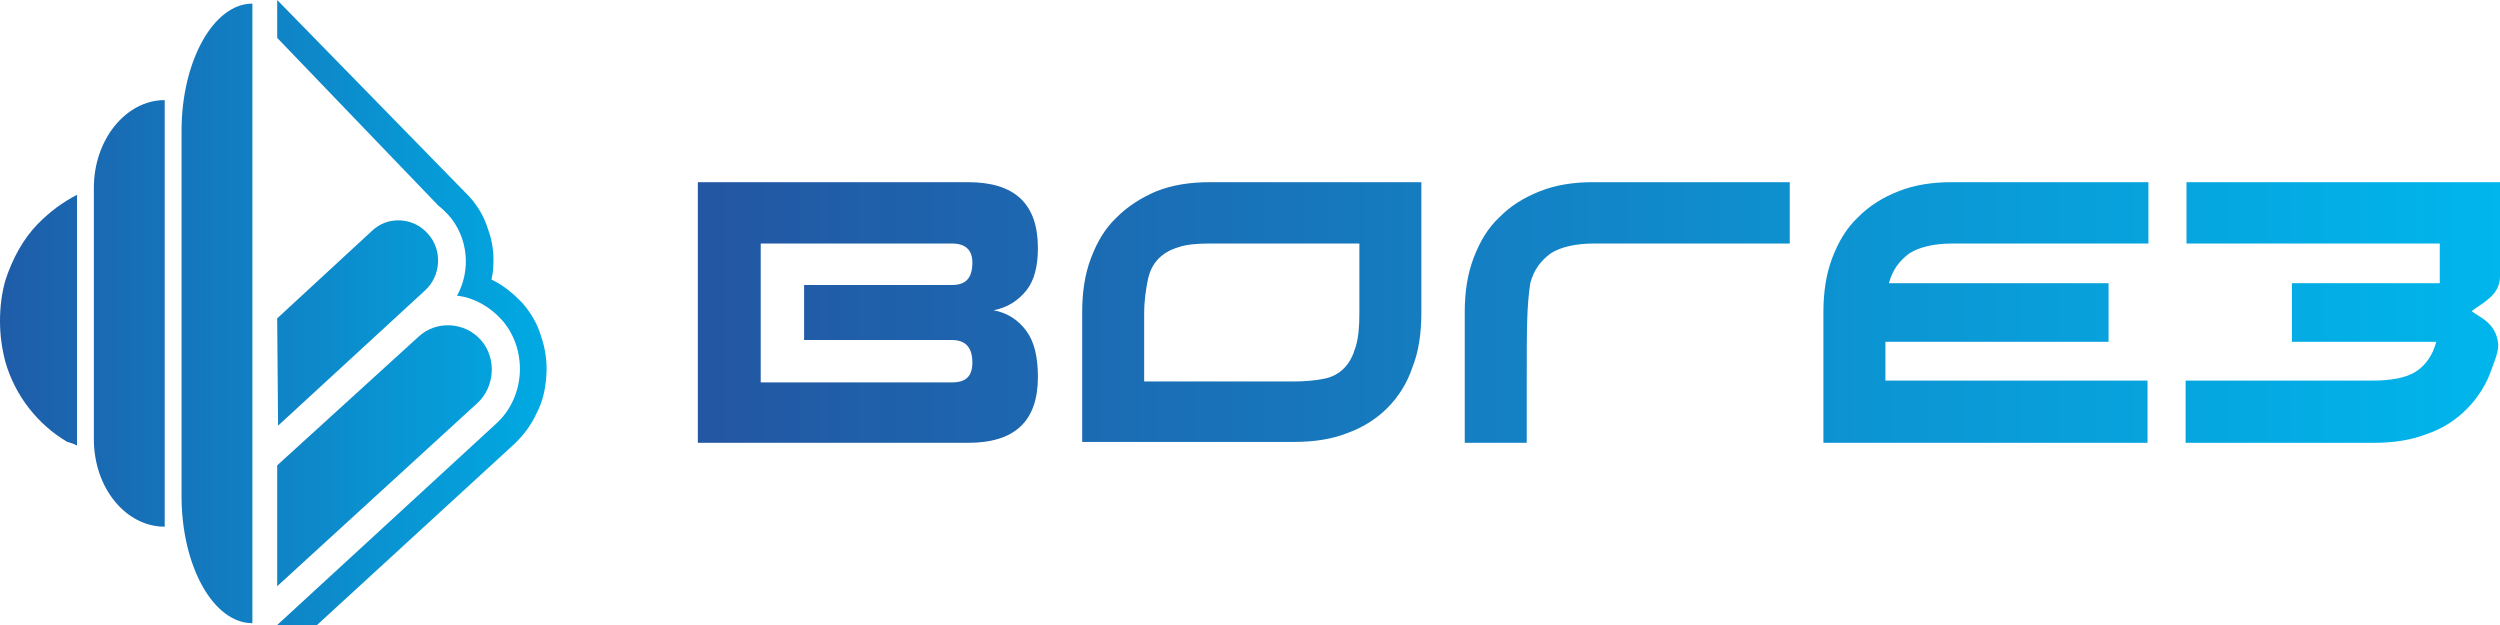
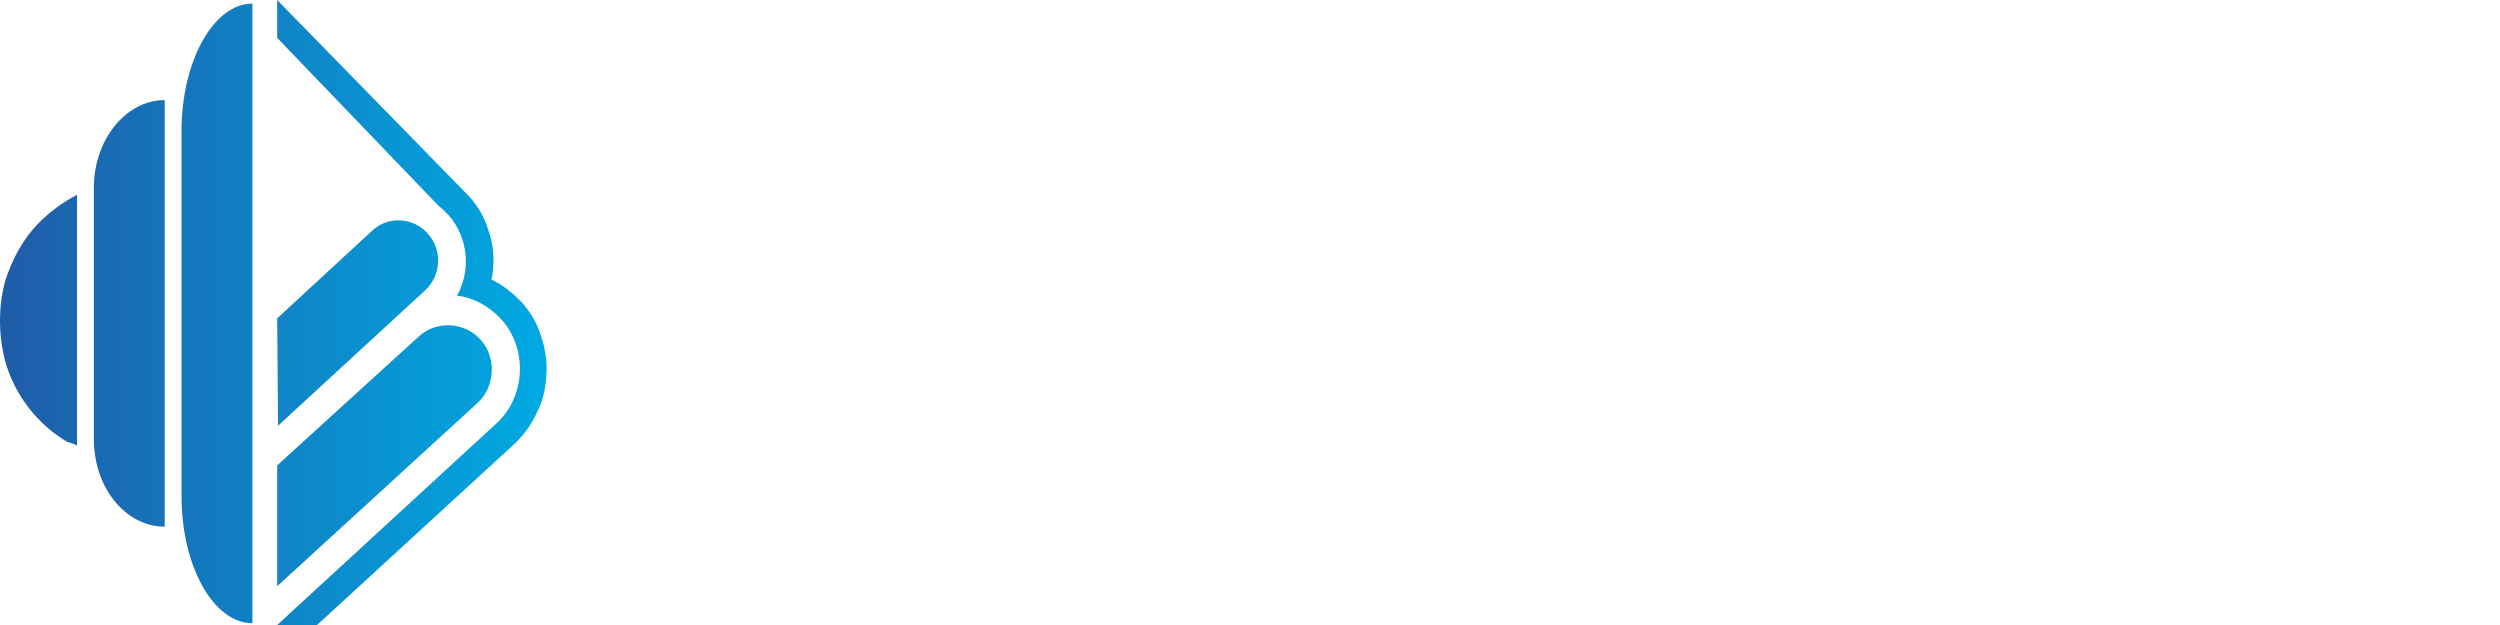
<svg xmlns="http://www.w3.org/2000/svg" width="168" height="42" viewBox="0 0 168 42" fill="none">
-   <path fill-rule="evenodd" clip-rule="evenodd" d="M51.12 25.697H63.974C64.927 25.697 65.343 25.273 65.343 24.364C65.343 23.333 64.867 22.849 63.974 22.849H54.036V19.151H63.974C64.927 19.151 65.343 18.667 65.343 17.636C65.343 16.788 64.867 16.364 63.974 16.364H51.12V25.697ZM46.895 12.242H65.046C68.2 12.242 69.747 13.697 69.747 16.667C69.747 17.879 69.509 18.849 68.973 19.515C68.438 20.182 67.724 20.667 66.772 20.849C67.724 21.03 68.438 21.515 68.973 22.242C69.509 22.97 69.747 24 69.747 25.333C69.747 28.303 68.2 29.758 65.046 29.758H46.895V12.242ZM91.29 16.364H81.352C80.459 16.364 79.745 16.424 79.209 16.606C78.614 16.788 78.198 17.03 77.841 17.394C77.484 17.758 77.246 18.242 77.126 18.849C77.007 19.454 76.888 20.182 76.888 21.091V25.636H86.827C87.66 25.636 88.374 25.576 88.969 25.454C89.564 25.333 89.981 25.091 90.338 24.727C90.695 24.364 90.933 23.879 91.112 23.273C91.29 22.667 91.35 21.939 91.35 21.03V16.364H91.29ZM95.515 12.242V21.03C95.515 22.364 95.337 23.636 94.92 24.667C94.563 25.758 93.968 26.667 93.254 27.394C92.54 28.121 91.588 28.727 90.576 29.091C89.505 29.515 88.315 29.697 86.946 29.697H72.723V20.97C72.723 19.636 72.901 18.424 73.318 17.333C73.734 16.242 74.27 15.333 75.044 14.606C75.758 13.879 76.71 13.273 77.722 12.848C78.793 12.424 79.983 12.242 81.352 12.242H95.515ZM102.597 29.758H98.431V20.97C98.431 19.636 98.61 18.424 99.027 17.333C99.443 16.242 99.979 15.333 100.752 14.606C101.526 13.818 102.419 13.273 103.49 12.848C104.561 12.424 105.751 12.242 107.061 12.242H120.272V16.364H107.12C105.87 16.364 104.859 16.606 104.204 17.03C103.549 17.515 103.073 18.121 102.835 19.03C102.597 20.606 102.597 22.061 102.597 25.576V29.758ZM144.374 29.758H122.533V20.97C122.533 19.636 122.712 18.424 123.129 17.333C123.545 16.242 124.081 15.333 124.854 14.606C125.628 13.818 126.521 13.273 127.592 12.848C128.663 12.424 129.853 12.242 131.163 12.242H144.374V16.364H131.222C129.972 16.364 128.961 16.606 128.306 17.03C127.651 17.515 127.175 18.121 126.937 19.03H141.696V22.97H126.699V25.576H144.315V29.758H144.374ZM168 12.242V18.606C168 19.879 166.691 20.424 166.096 20.909C166.631 21.333 167.762 21.697 167.881 23.151C167.881 23.697 167.643 24.242 167.464 24.727C167.107 25.818 166.512 26.727 165.798 27.454C165.084 28.182 164.191 28.788 163.12 29.151C162.049 29.576 160.859 29.758 159.49 29.758H146.874V25.576H159.43C160.68 25.576 161.692 25.394 162.346 24.97C163.001 24.546 163.477 23.879 163.715 22.97H154.015V19.03H163.953V16.364H153.777H146.933V12.242H154.67H168Z" fill="url(#paint0_linear_138_4561)" />
  <path fill-rule="evenodd" clip-rule="evenodd" d="M16.961 0.242C14.342 0.242 12.2 4.121 12.2 8.788V33.333C12.2 38.061 14.342 41.879 16.961 41.879V0.242ZM18.627 42L33.326 28.485C34.338 27.576 34.873 26.303 34.933 25.03C34.993 23.758 34.576 22.424 33.683 21.454C32.91 20.606 31.838 20 30.767 19.879H30.708C31.66 18.182 31.481 15.939 30.113 14.424C29.875 14.182 29.696 14 29.458 13.818L18.627 2.545V0L31.243 12.909C31.362 13.03 31.422 13.091 31.541 13.212C32.136 13.879 32.553 14.606 32.791 15.394C33.088 16.182 33.207 17.03 33.148 17.879C33.148 18.182 33.088 18.485 33.029 18.788C33.802 19.151 34.457 19.697 35.052 20.303C35.647 20.97 36.123 21.758 36.361 22.606C36.659 23.454 36.778 24.364 36.718 25.212C36.659 26.121 36.48 26.97 36.064 27.758C35.707 28.546 35.171 29.273 34.517 29.879L21.305 42H18.627ZM18.686 28.606L28.565 19.515C29.637 18.546 29.756 16.788 28.744 15.697C27.792 14.606 26.066 14.485 24.995 15.515L18.627 21.394L18.686 28.606ZM18.627 31.273V39.394L32.077 27.091C33.267 26 33.386 24.061 32.315 22.849C31.243 21.636 29.339 21.515 28.149 22.606L18.627 31.273ZM5.177 29.939V13.091C4.225 13.576 3.333 14.242 2.559 15.03C1.547 16.061 0.833 17.394 0.357 18.849C0.119 19.697 0 20.606 0 21.576C0 22.485 0.119 23.394 0.357 24.303C1.012 26.606 2.559 28.546 4.523 29.697C4.761 29.758 4.939 29.818 5.177 29.939ZM11.069 6.727C8.451 6.727 6.308 9.394 6.308 12.606V29.515C6.308 32.788 8.451 35.394 11.069 35.394V6.727Z" fill="url(#paint1_linear_138_4561)" />
  <defs>
    <linearGradient id="paint0_linear_138_4561" x1="168.019" y1="20.994" x2="46.91" y2="20.994" gradientUnits="userSpaceOnUse">
      <stop stop-color="#00B6EC" />
      <stop offset="1" stop-color="#2356A3" />
    </linearGradient>
    <linearGradient id="paint1_linear_138_4561" x1="36.77" y1="20.993" x2="0.015" y2="20.993" gradientUnits="userSpaceOnUse">
      <stop stop-color="#00AAE3" />
      <stop offset="1" stop-color="#1F5CA8" />
    </linearGradient>
  </defs>
</svg>